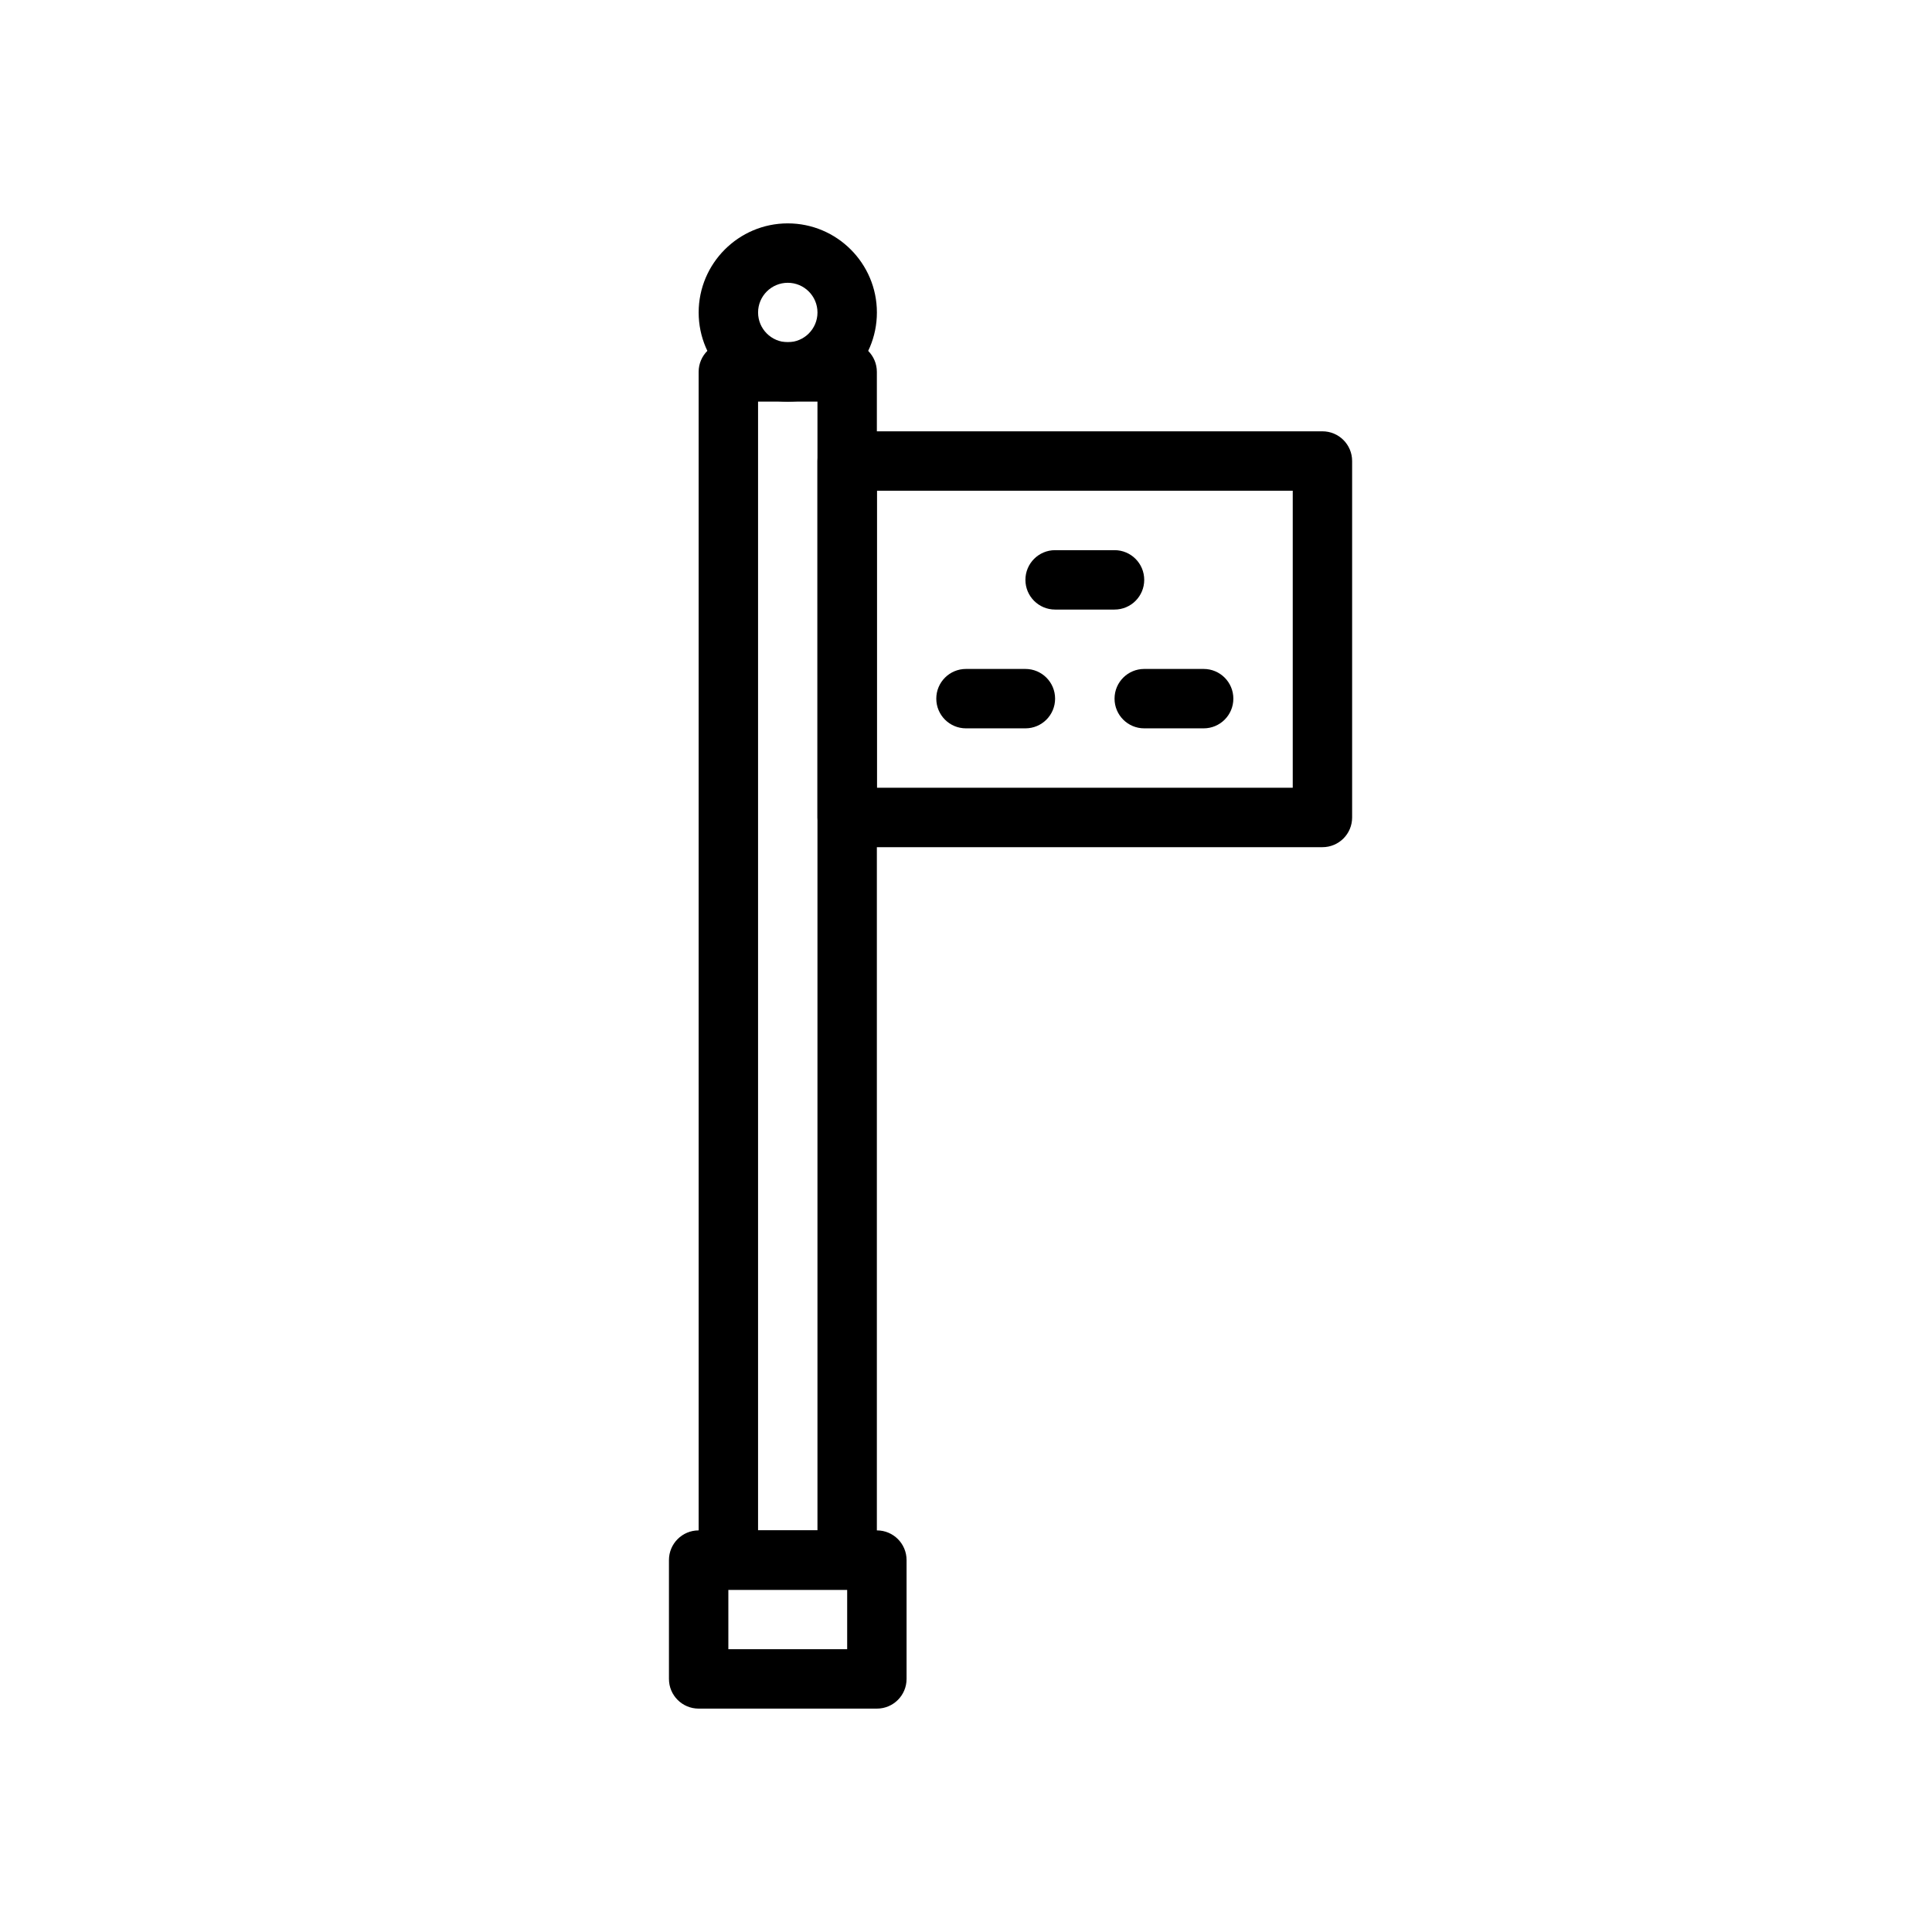
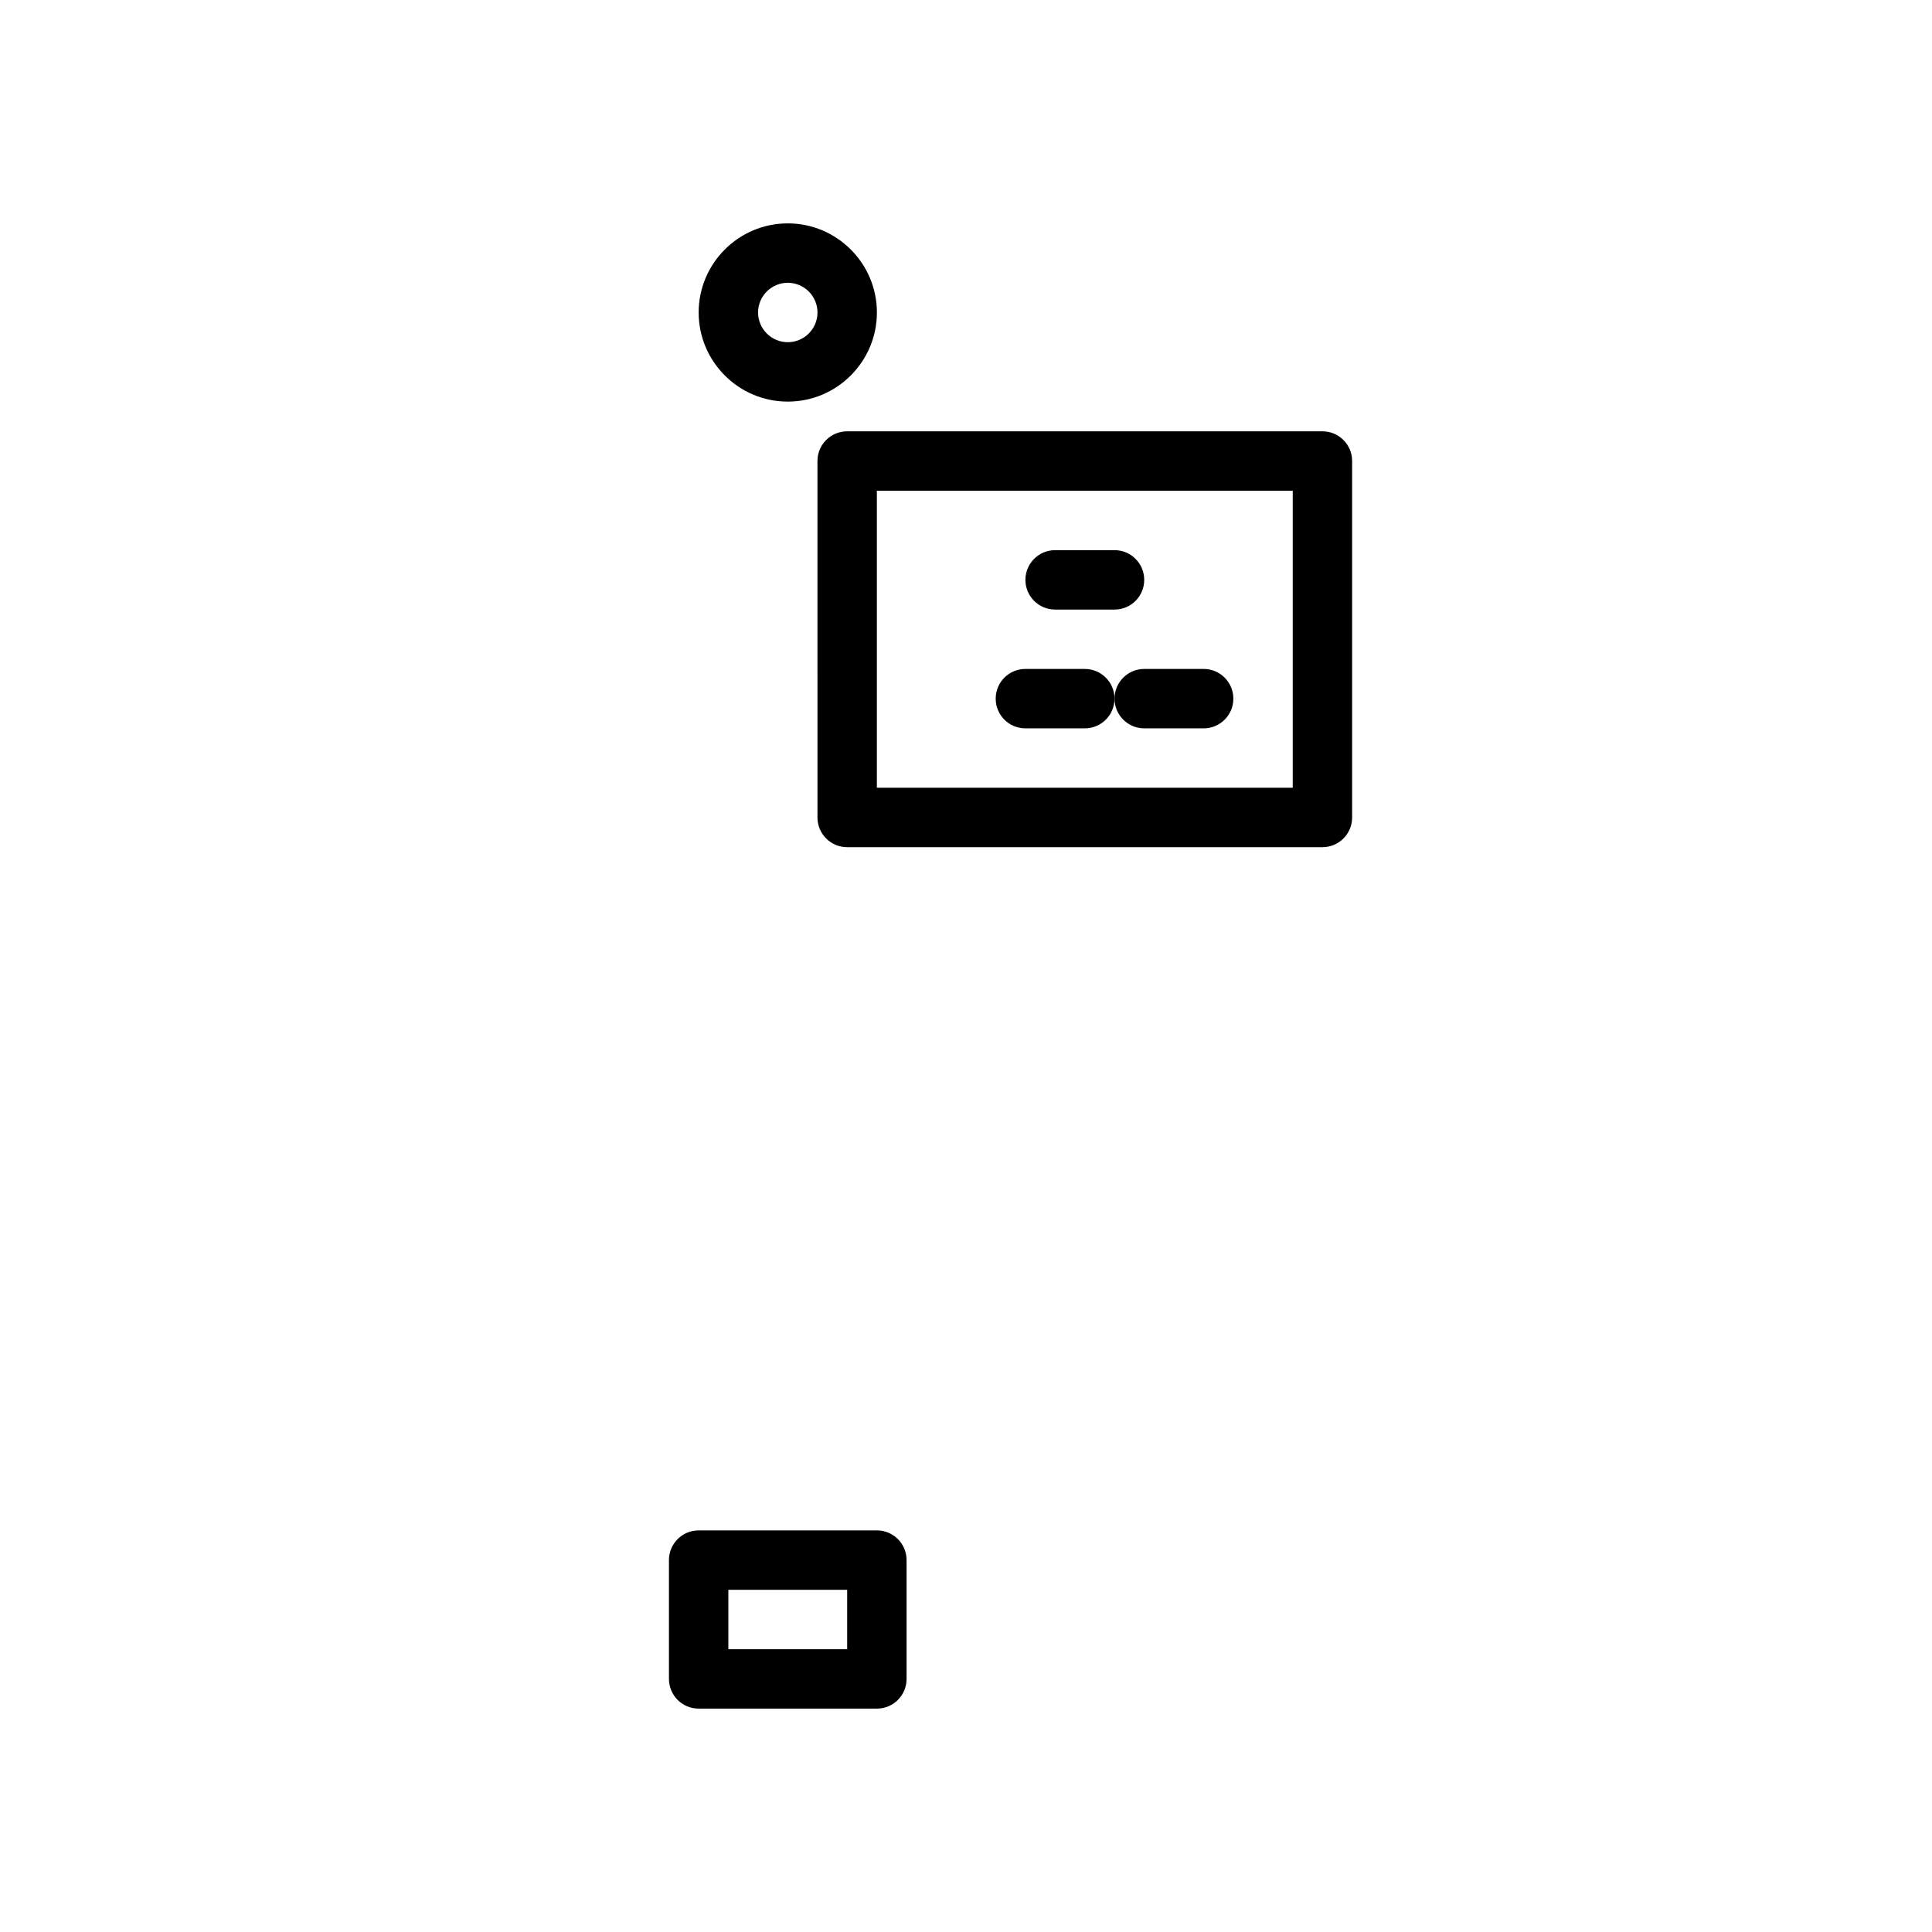
<svg xmlns="http://www.w3.org/2000/svg" fill="#000000" width="800px" height="800px" version="1.1" viewBox="144 144 512 512">
  <g>
-     <path d="m368.51 565.31h-31.488c-4.352 0-7.871-3.519-7.871-7.871l-0.004-314.88c0-4.352 3.519-7.871 7.871-7.871h31.488c4.352 0 7.871 3.519 7.871 7.871v314.88c0.004 4.352-3.516 7.871-7.867 7.871zm-23.617-15.746h15.742v-299.14h-15.742z" />
    <path d="m376.38 596.8h-47.23c-4.352 0-7.871-3.519-7.871-7.871v-31.488c0-4.352 3.519-7.871 7.871-7.871h47.23c4.352 0 7.871 3.519 7.871 7.871v31.488c0 4.352-3.519 7.871-7.871 7.871zm-39.359-15.746h31.488v-15.742h-31.488z" />
    <path d="m494.46 368.51h-125.95c-4.352 0-7.871-3.519-7.871-7.871l-0.004-94.465c0-4.352 3.519-7.871 7.871-7.871h125.95c4.352 0 7.871 3.519 7.871 7.871v94.465c0.004 4.352-3.516 7.871-7.871 7.871zm-118.08-15.746h110.21v-78.719h-110.21z" />
    <path d="m352.77 250.43c-13.02 0-23.617-10.598-23.617-23.617s10.598-23.617 23.617-23.617 23.617 10.598 23.617 23.617c0 13.023-10.598 23.617-23.617 23.617zm0-31.488c-4.344 0-7.871 3.527-7.871 7.871s3.527 7.871 7.871 7.871 7.871-3.527 7.871-7.871-3.523-7.871-7.871-7.871z" />
    <path d="m462.98 337.02h-15.742c-4.352 0-7.871-3.519-7.871-7.871 0-4.352 3.519-7.871 7.871-7.871h15.742c4.352 0 7.871 3.519 7.871 7.871 0 4.352-3.519 7.871-7.871 7.871z" />
-     <path d="m415.74 337.02h-15.742c-4.352 0-7.871-3.519-7.871-7.871 0-4.352 3.519-7.871 7.871-7.871h15.742c4.352 0 7.871 3.519 7.871 7.871 0 4.352-3.516 7.871-7.871 7.871z" />
+     <path d="m415.74 337.02c-4.352 0-7.871-3.519-7.871-7.871 0-4.352 3.519-7.871 7.871-7.871h15.742c4.352 0 7.871 3.519 7.871 7.871 0 4.352-3.516 7.871-7.871 7.871z" />
    <path d="m439.36 305.54h-15.742c-4.352 0-7.871-3.519-7.871-7.871 0-4.352 3.519-7.871 7.871-7.871h15.742c4.352 0 7.871 3.519 7.871 7.871 0 4.352-3.519 7.871-7.871 7.871z" />
  </g>
</svg>